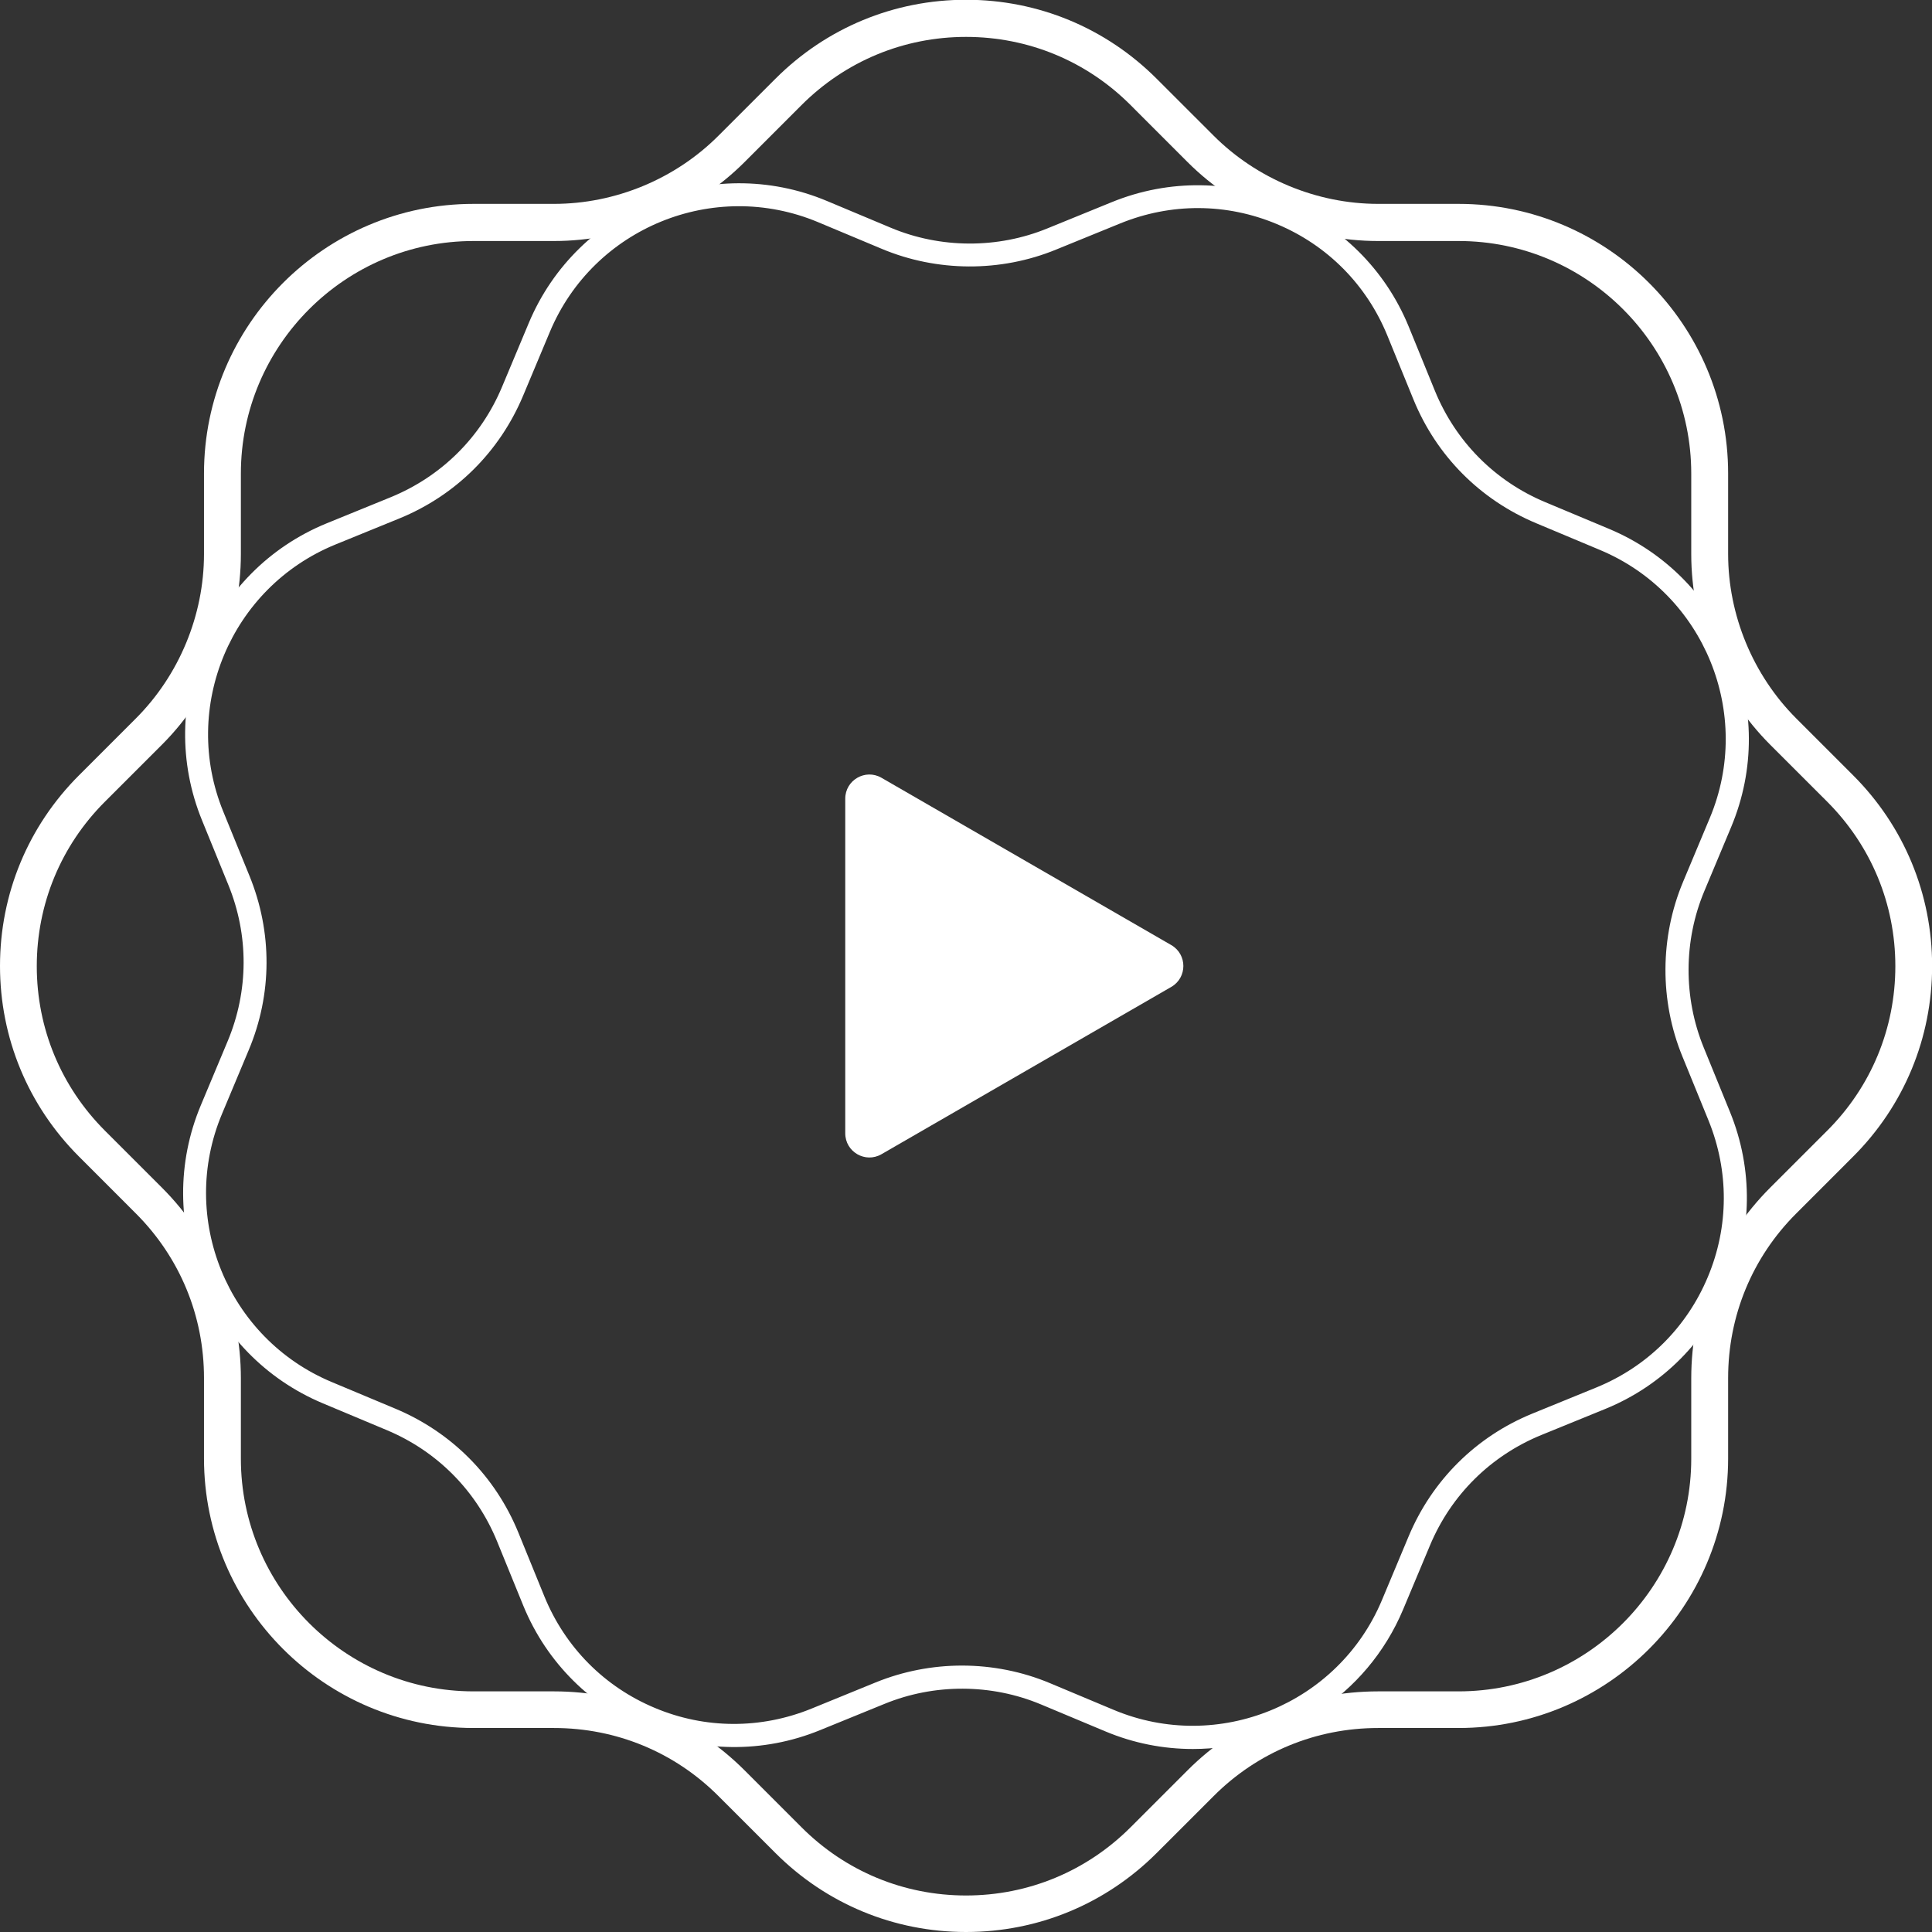
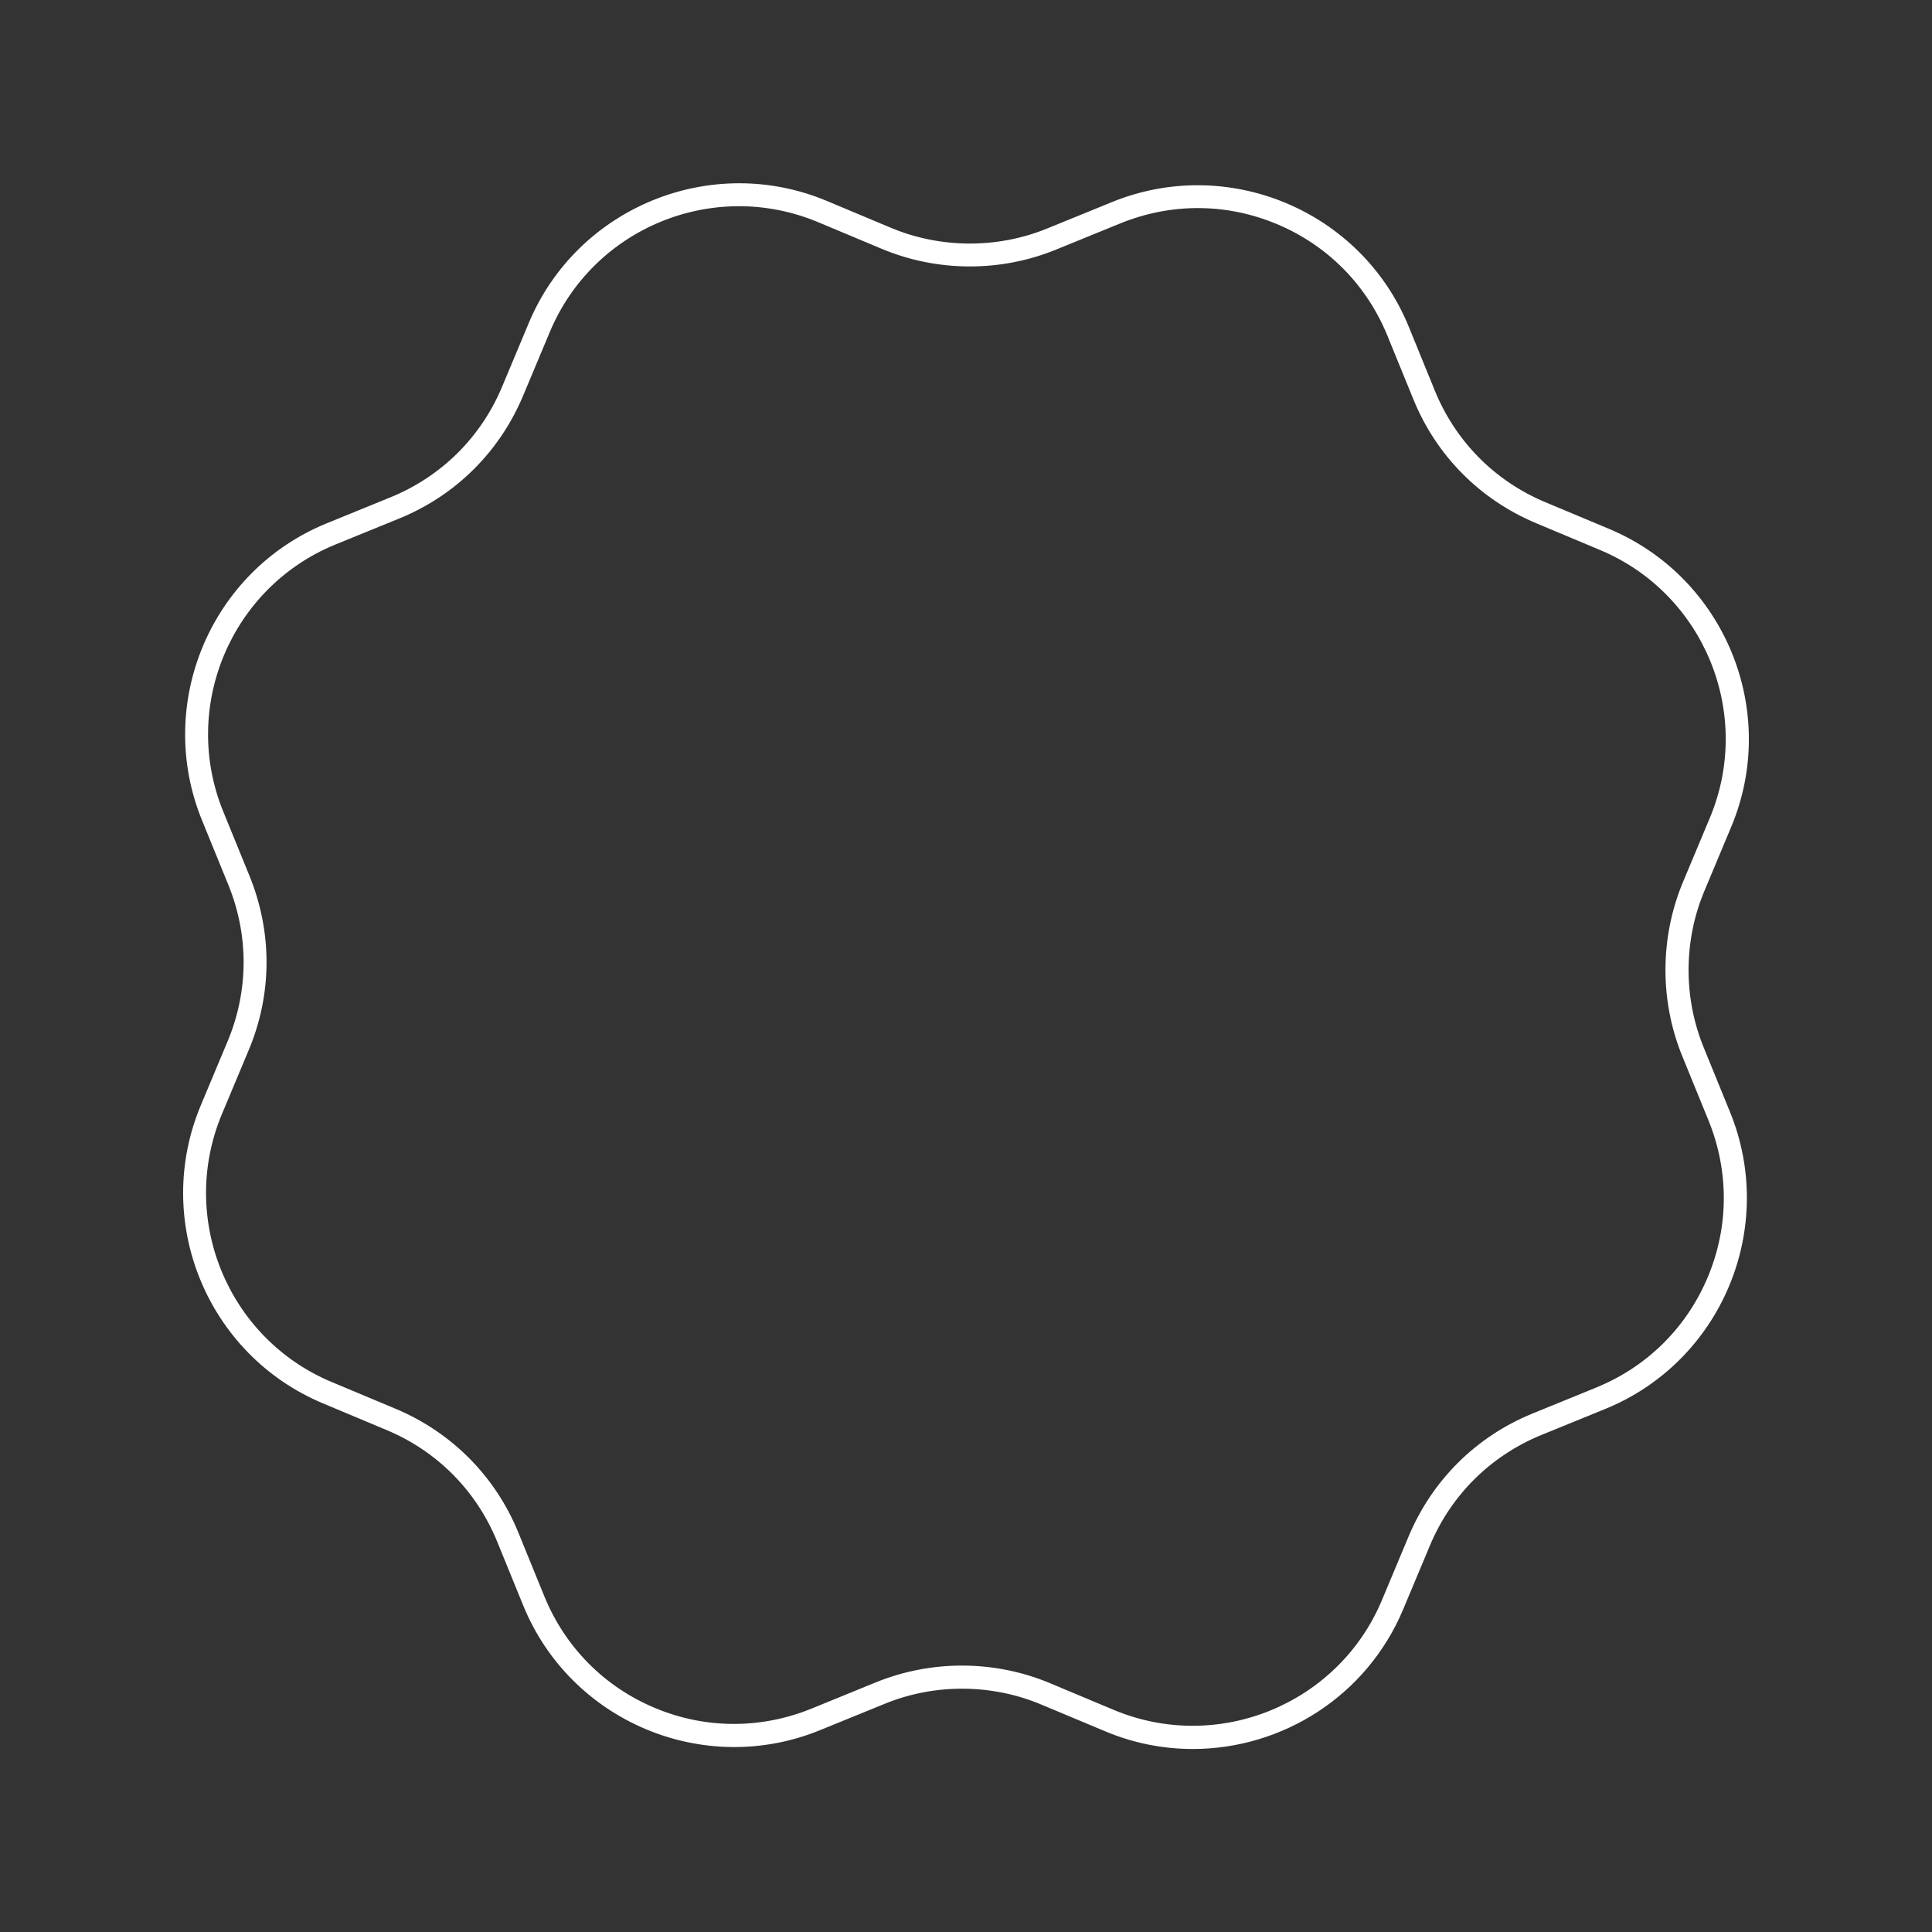
<svg xmlns="http://www.w3.org/2000/svg" width="80" height="80" viewBox="0 0 80 80" fill="none">
  <rect x="0" y="0" width="80" height="80" fill="#333333" stroke="none" />
  <g id="Isolation_Mode" clip-path="url(#clip0_8204_15157)">
    <g id="Group 900">
-       <path id="Vector" d="M40.002 80C37.022 80 34.217 78.837 32.11 76.73L29.753 74.374C27.936 72.552 25.515 71.553 22.939 71.553H19.609C13.454 71.553 8.447 66.546 8.447 60.391V57.061C8.447 54.485 7.448 52.069 5.626 50.247L3.27 47.89C1.163 45.784 0 42.978 0 39.998C0 37.017 1.163 34.212 3.27 32.105L5.626 29.749C7.418 27.956 8.447 25.475 8.447 22.939V19.605C8.447 13.449 13.454 8.442 19.609 8.442H22.939C25.475 8.442 27.961 7.414 29.753 5.616L32.11 3.26C34.217 1.153 37.022 -0.01 40.002 -0.01C42.983 -0.01 45.788 1.153 47.895 3.26L50.252 5.616C52.044 7.409 54.53 8.442 57.066 8.442H60.396C66.551 8.442 71.558 13.449 71.558 19.605V22.939C71.558 25.475 72.587 27.956 74.379 29.749L76.735 32.105C78.842 34.212 80.005 37.017 80.005 39.998C80.005 42.978 78.842 45.784 76.735 47.89L74.379 50.247C72.557 52.064 71.558 54.485 71.558 57.061V60.391C71.558 66.546 66.551 71.553 60.396 71.553H57.066C54.49 71.553 52.069 72.552 50.252 74.374L47.895 76.73C45.788 78.837 42.983 80 40.002 80ZM19.609 9.98C14.298 9.98 9.974 14.303 9.974 19.61V22.944C9.974 25.885 8.781 28.76 6.705 30.837L4.348 33.193C2.526 35.011 1.523 37.432 1.523 40.008C1.523 42.584 2.526 45 4.348 46.822L6.705 49.178C8.811 51.285 9.974 54.091 9.974 57.071V60.401C9.974 65.713 14.298 70.036 19.609 70.036H22.939C25.924 70.036 28.725 71.199 30.832 73.306L33.188 75.662C35.005 77.484 37.426 78.488 40.002 78.488C42.578 78.488 44.995 77.484 46.817 75.662L49.173 73.306C51.28 71.199 54.081 70.036 57.066 70.036H60.396C65.707 70.036 70.031 65.713 70.031 60.401V57.071C70.031 54.091 71.194 51.285 73.3 49.178L75.657 46.822C77.479 45.005 78.482 42.584 78.482 40.008C78.482 37.432 77.479 35.016 75.657 33.193L73.3 30.837C71.224 28.76 70.031 25.885 70.031 22.944V19.61C70.031 14.298 65.707 9.98 60.396 9.98H57.066C54.125 9.98 51.25 8.786 49.173 6.71L46.817 4.353C45 2.531 42.578 1.528 40.002 1.528C37.426 1.528 35.01 2.531 33.188 4.353L30.832 6.71C28.755 8.786 25.88 9.98 22.939 9.98H19.609Z" fill="white" />
      <path id="Vector_2" d="M49.393 72.422C48.18 72.422 46.947 72.188 45.759 71.688L43.113 70.58C41.056 69.716 38.69 69.706 36.623 70.555L33.967 71.638C29.154 73.61 23.633 71.294 21.666 66.481L20.583 63.825C19.724 61.729 18.102 60.091 16.015 59.218L13.369 58.109C8.572 56.098 6.305 50.561 8.317 45.764L9.425 43.118C10.299 41.031 10.309 38.725 9.45 36.628L8.367 33.972C6.4 29.16 8.711 23.638 13.524 21.671L16.18 20.588C18.276 19.729 19.914 18.107 20.788 16.02L21.896 13.374C23.903 8.582 29.444 6.31 34.242 8.322L36.887 9.431C38.944 10.294 41.31 10.304 43.377 9.455L46.033 8.372C50.846 6.405 56.367 8.717 58.334 13.529L59.417 16.185C60.276 18.282 61.898 19.919 63.985 20.793L66.631 21.901C71.428 23.913 73.695 29.449 71.683 34.247L70.575 36.893C69.711 38.949 69.701 41.311 70.55 43.383L71.633 46.038C73.6 50.851 71.289 56.372 66.476 58.339L63.82 59.422C61.724 60.281 60.086 61.904 59.213 63.99L58.104 66.636C56.592 70.246 53.082 72.422 49.393 72.422ZM39.833 68.968C41.076 68.968 42.324 69.212 43.477 69.696L46.123 70.805C50.436 72.607 55.413 70.57 57.221 66.262L58.329 63.616C59.302 61.294 61.12 59.487 63.451 58.534L66.107 57.45C68.204 56.592 69.841 54.969 70.715 52.883C71.593 50.796 71.598 48.489 70.745 46.393L69.661 43.737C68.718 41.435 68.733 38.805 69.691 36.518L70.799 33.872C72.607 29.559 70.57 24.582 66.257 22.775L63.611 21.666C61.289 20.693 59.482 18.876 58.529 16.544L57.445 13.889C56.587 11.792 54.964 10.154 52.877 9.281C50.786 8.402 48.484 8.397 46.388 9.251L43.732 10.334C41.43 11.278 38.8 11.263 36.513 10.304L33.867 9.196C29.549 7.394 24.577 9.426 22.77 13.739L21.661 16.385C20.688 18.706 18.871 20.513 16.539 21.467L13.883 22.55C9.555 24.322 7.478 29.285 9.246 33.608L10.329 36.264C11.282 38.6 11.273 41.166 10.299 43.482L9.191 46.128C7.384 50.441 9.42 55.419 13.734 57.226L16.38 58.334C18.701 59.308 20.508 61.125 21.462 63.456L22.545 66.112C23.404 68.209 25.026 69.846 27.113 70.72C29.2 71.598 31.506 71.603 33.603 70.75L36.258 69.666C37.397 69.202 38.615 68.968 39.833 68.968Z" fill="white" />
    </g>
-     <path id="Polygon 5" d="M48.5 39.134C49.167 39.519 49.167 40.481 48.5 40.866L36.5 47.794C35.833 48.179 35 47.698 35 46.928L35 33.072C35 32.302 35.833 31.821 36.5 32.206L48.5 39.134Z" fill="white" />
  </g>
  <defs>
    <clipPath id="clip0_8204_15157">
      <rect width="80" height="80" fill="white" />
    </clipPath>
  </defs>
</svg>